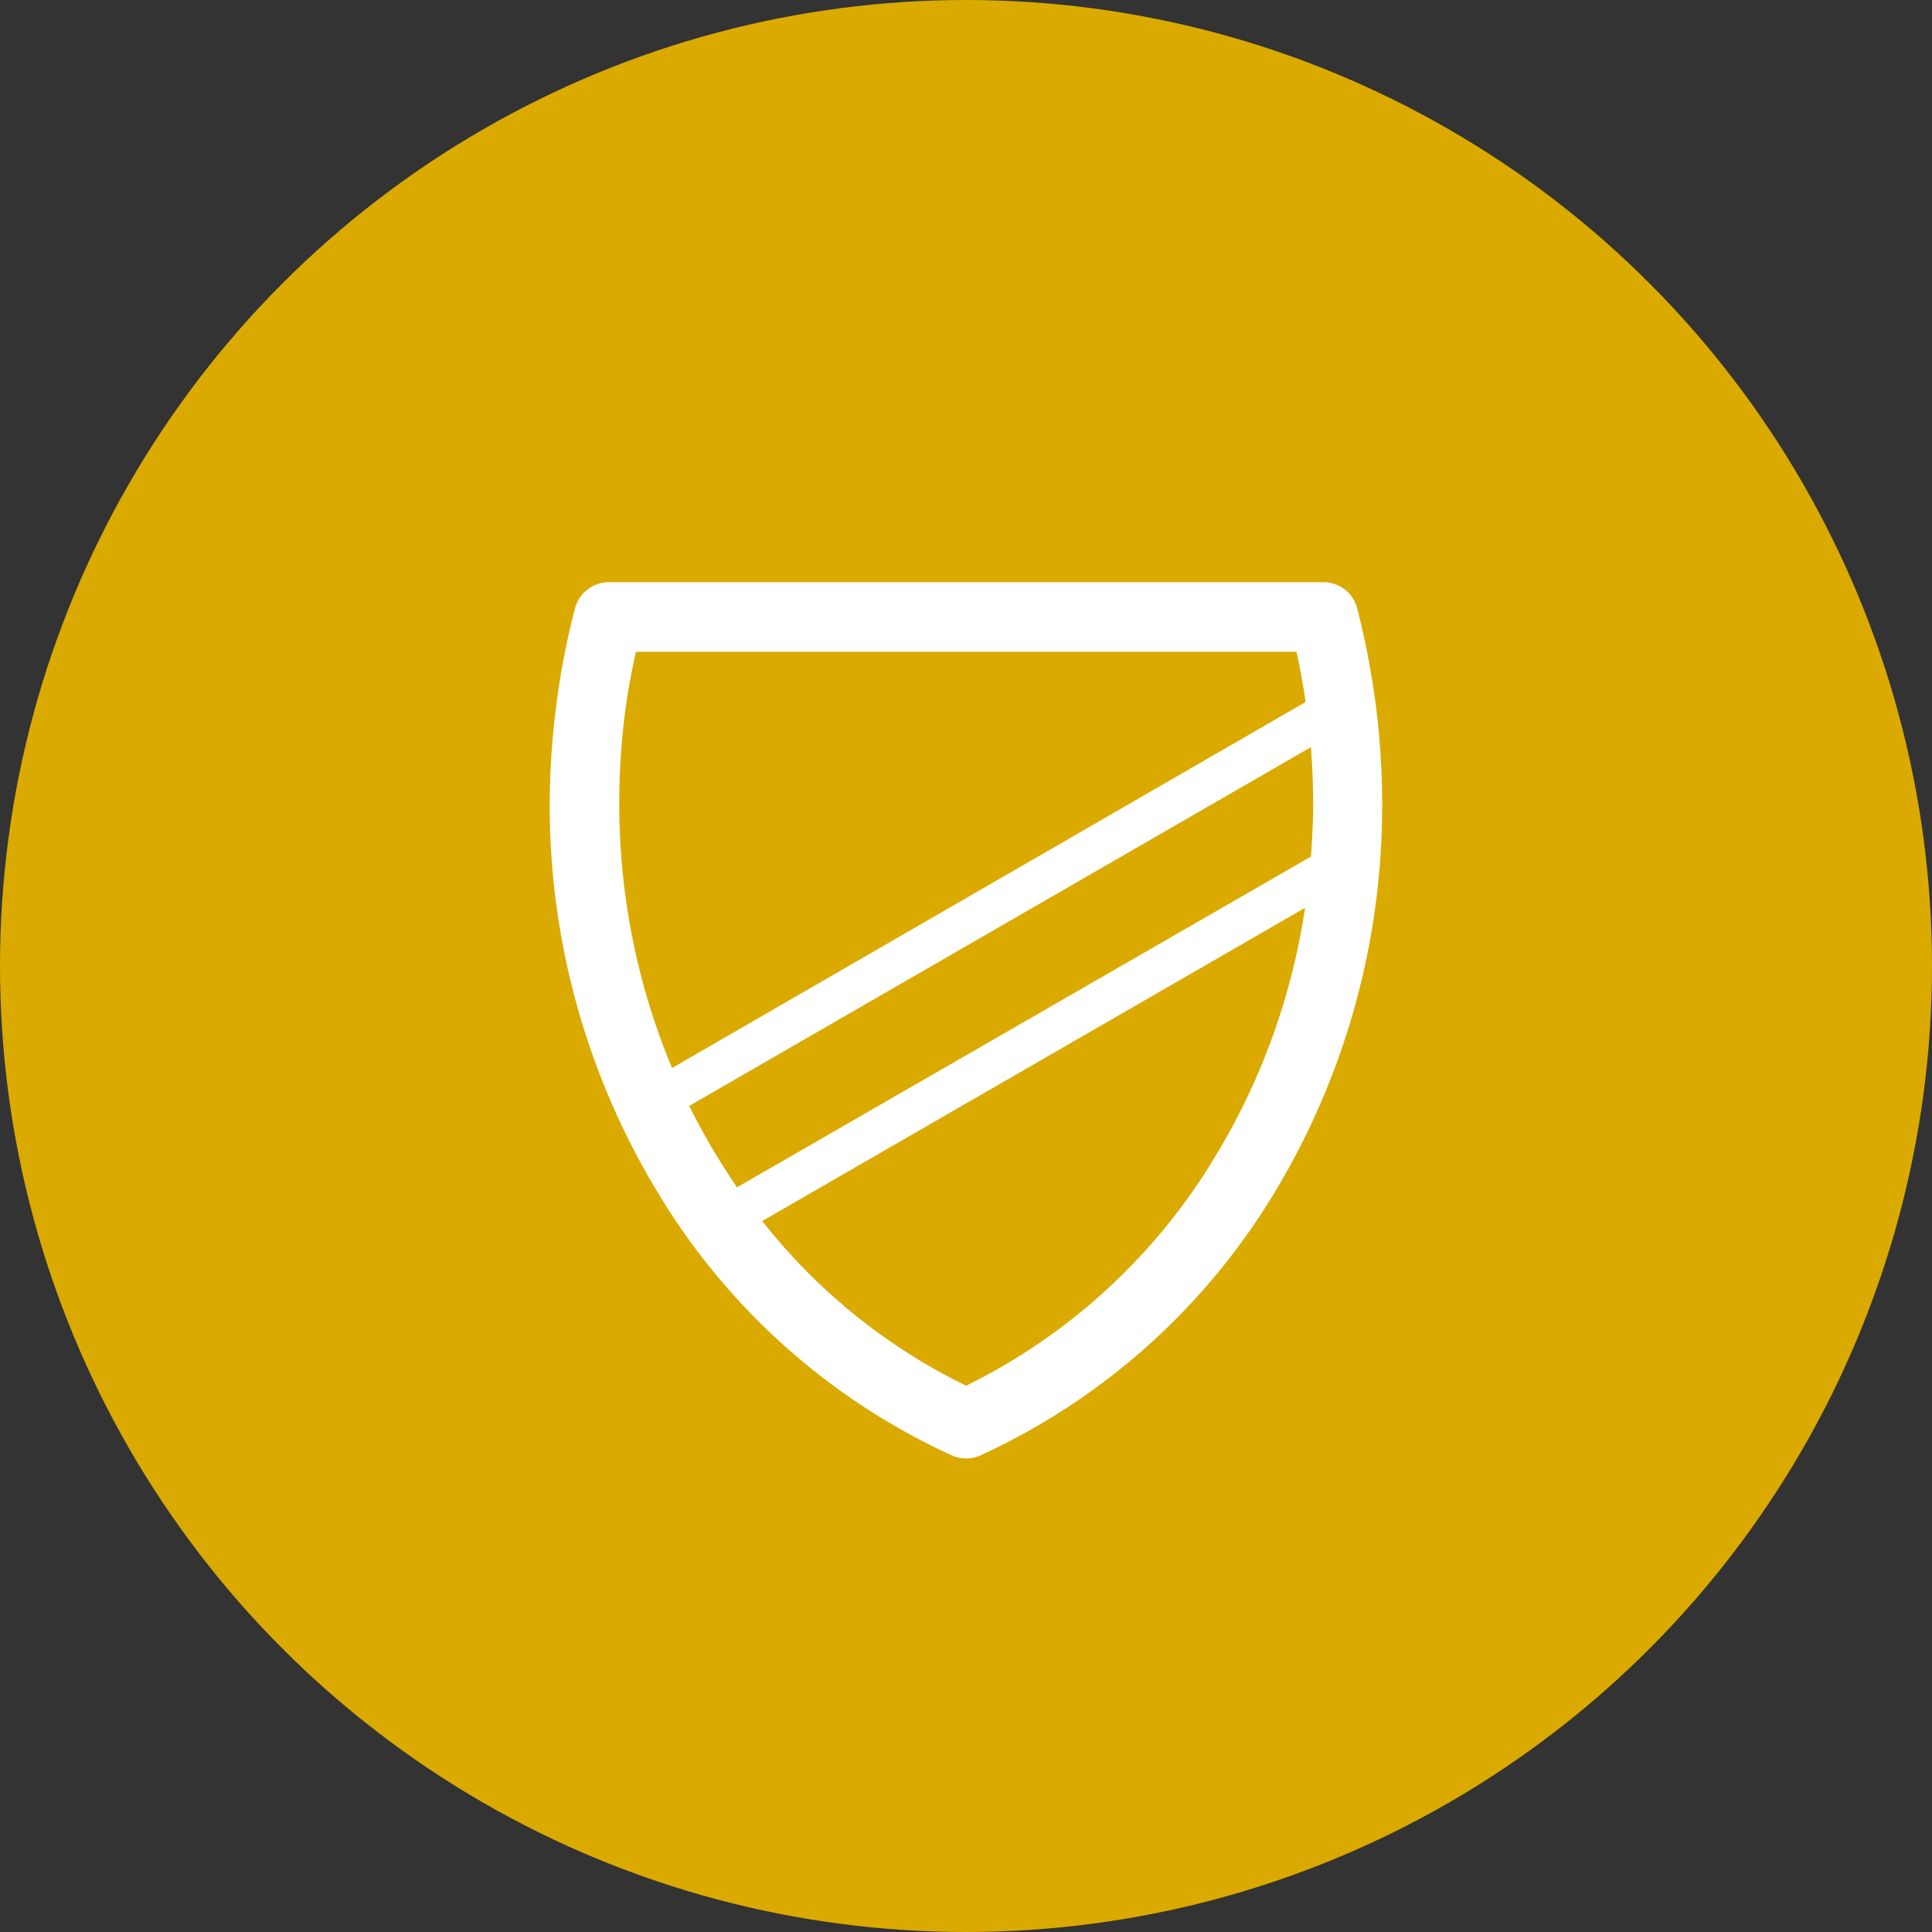
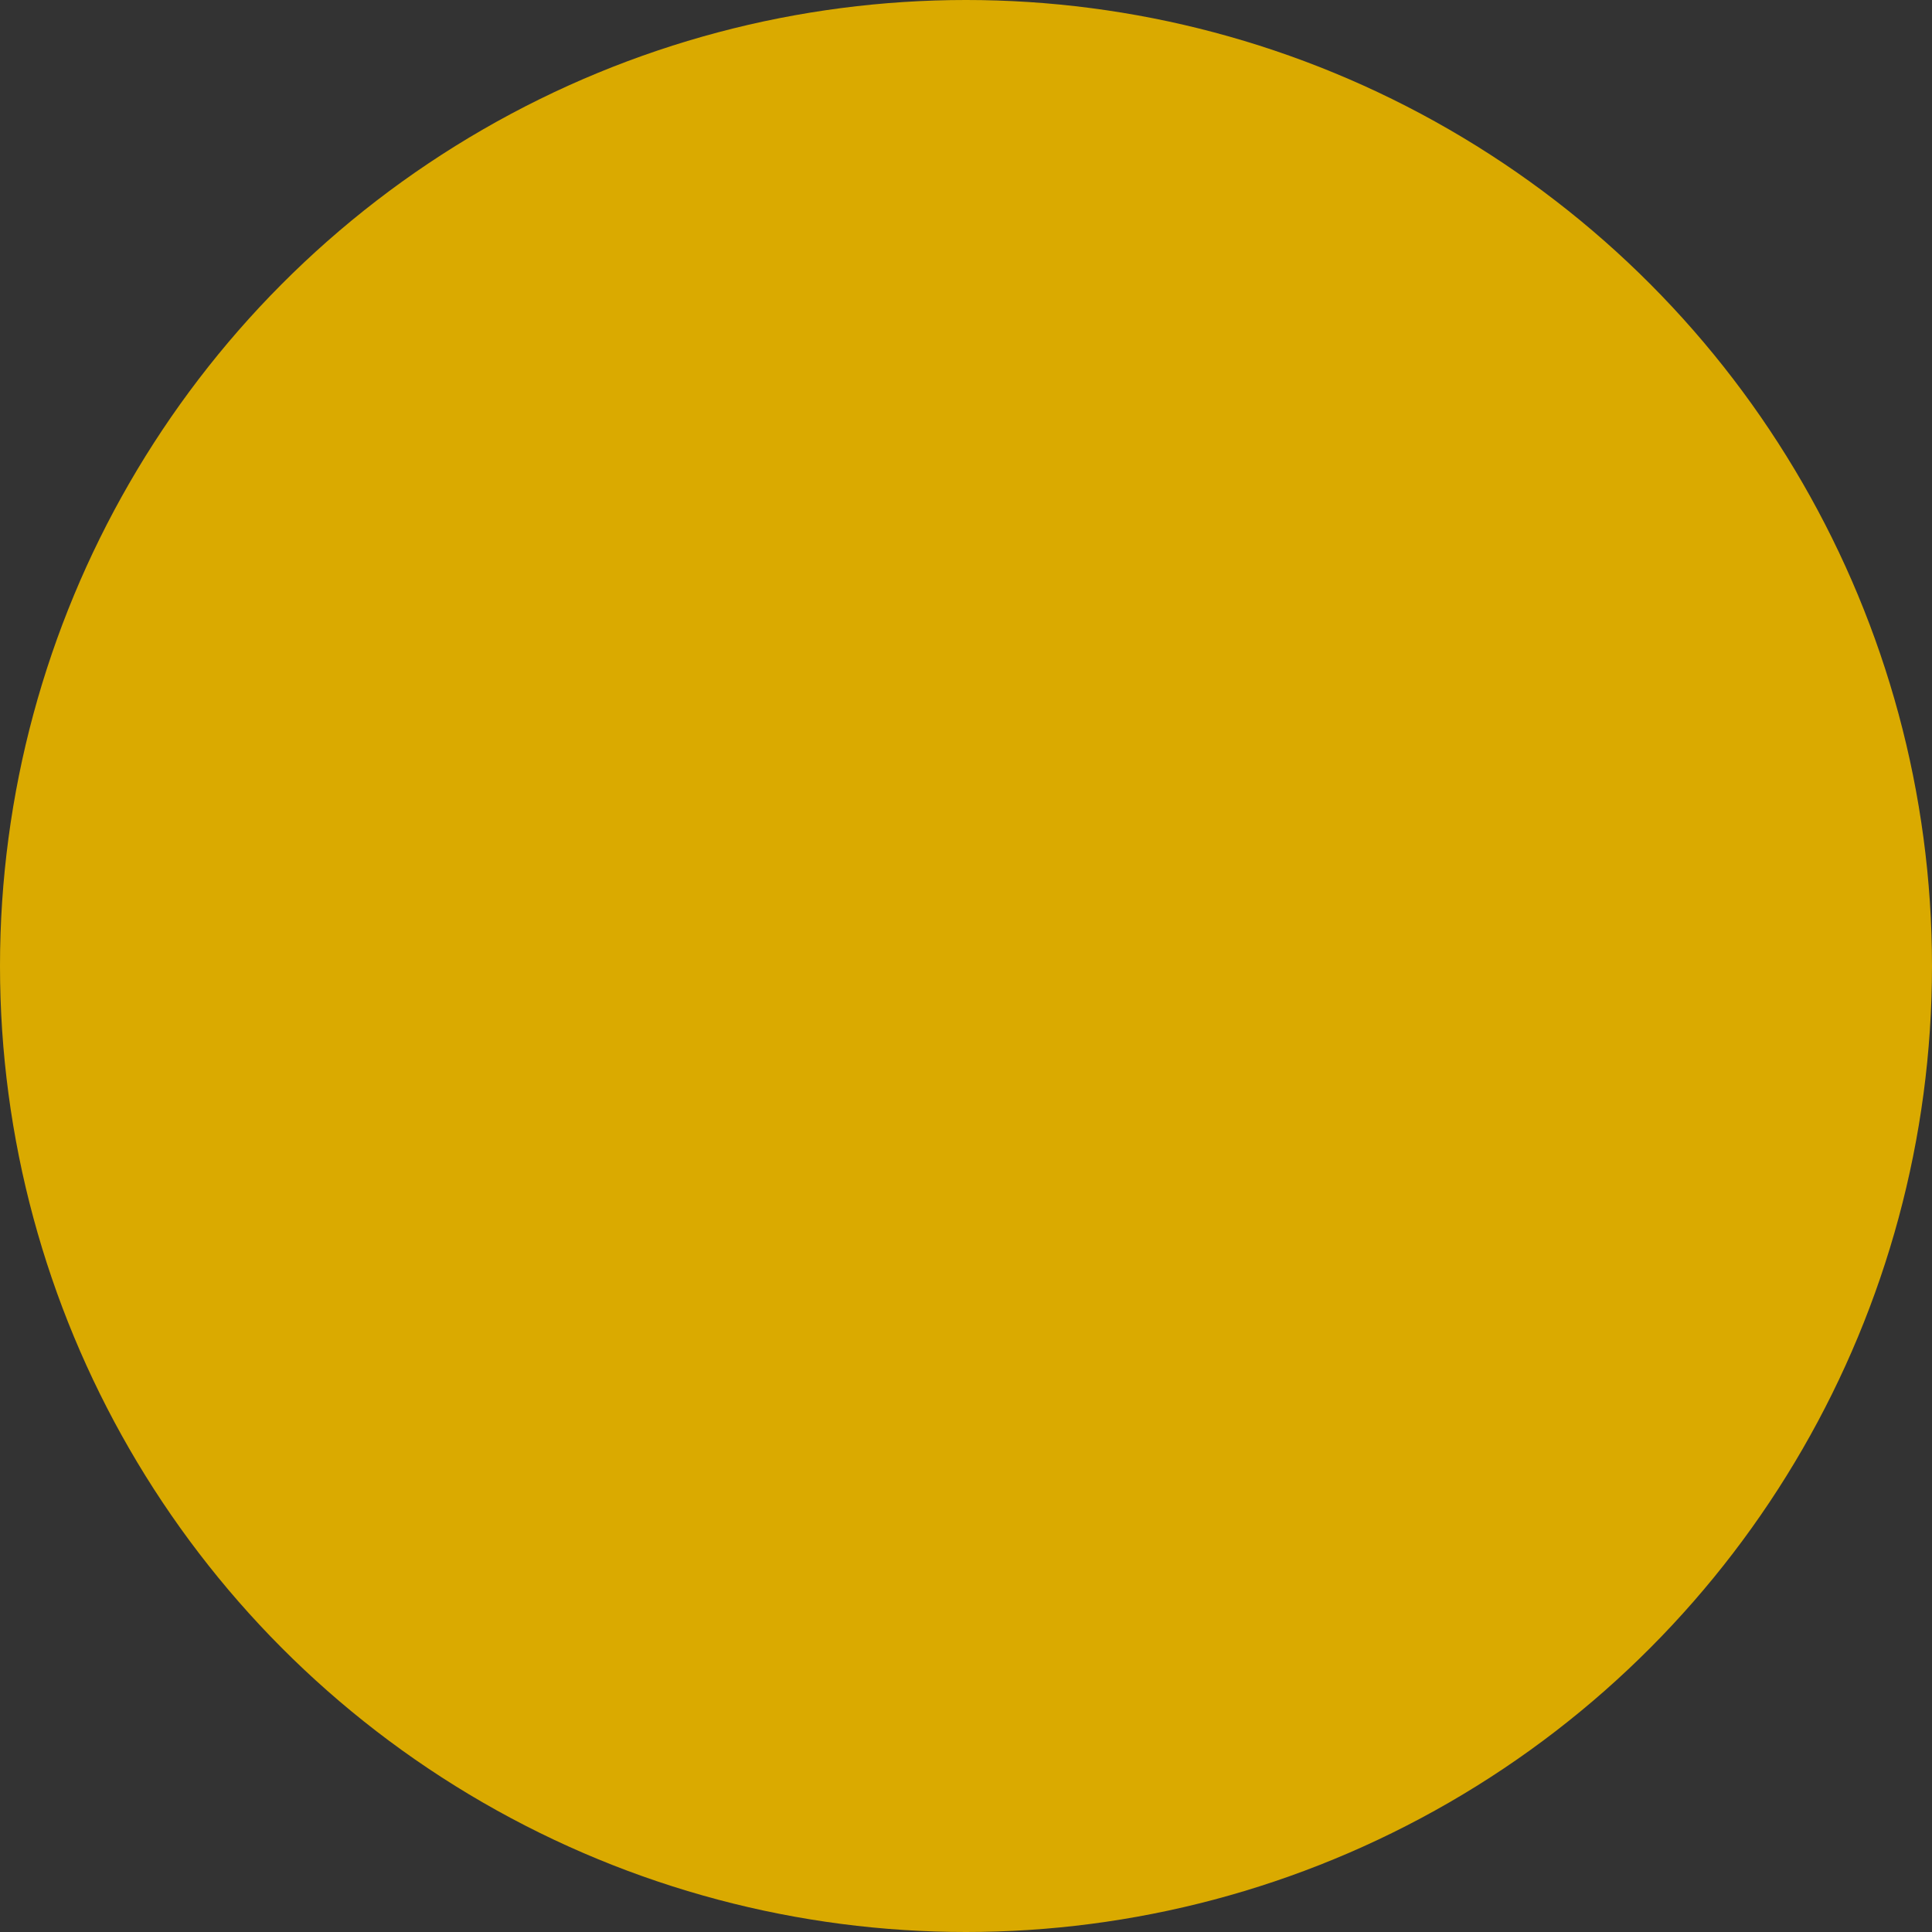
<svg xmlns="http://www.w3.org/2000/svg" width="50" height="50" viewBox="0 0 50 50">
  <rect x="0" y="0" width="50" height="50" fill="#333333" stroke="none" />
  <defs>
    <clipPath id="clip-path">
      <rect id="Rectangle_149" data-name="Rectangle 149" width="21.546" height="22.677" fill="none" />
    </clipPath>
  </defs>
  <g id="icon-missions-difficultes" transform="translate(-877 -1265)">
    <circle id="Ellipse_10" data-name="Ellipse 10" cx="25" cy="25" r="25" transform="translate(877 1265)" fill="#daaa00" />
    <g id="Groupe_104" data-name="Groupe 104" transform="translate(891.227 1280.068)">
      <g id="Groupe_103" data-name="Groupe 103" clip-path="url(#clip-path)">
-         <path id="Tracé_79" data-name="Tracé 79" d="M10.412,22.6a17.22,17.22,0,0,1-7.586-6.757A19.312,19.312,0,0,1,0,5.717,20.166,20.166,0,0,1,.172,3.168,19.368,19.368,0,0,1,.657.67.9.9,0,0,1,1.525,0V0h18.5a.9.9,0,0,1,.886.734,20.892,20.892,0,0,1,.466,2.434,20.174,20.174,0,0,1,.166,2.549,19.368,19.368,0,0,1-2.813,10.125A17.311,17.311,0,0,1,11.14,22.6a.89.89,0,0,1-.727,0M19.549,8.426h0L5.5,16.532a15.148,15.148,0,0,0,5.276,4.262A15.5,15.5,0,0,0,17.2,14.9a17.336,17.336,0,0,0,2.348-6.479m-14.7,7.238h0L19.7,7.1c.032-.456.058-.919.058-1.381,0-.495-.026-.979-.058-1.451L3.611,13.552q.345.7.747,1.353c.159.255.325.514.491.759M3.164,12.572h0L19.562,3.1c-.064-.437-.14-.871-.236-1.3H2.233c-.122.523-.217,1.056-.287,1.592A18.168,18.168,0,0,0,1.8,5.717a17.723,17.723,0,0,0,1.365,6.856" transform="translate(0)" fill="#fff" />
-       </g>
+         </g>
    </g>
  </g>
</svg>